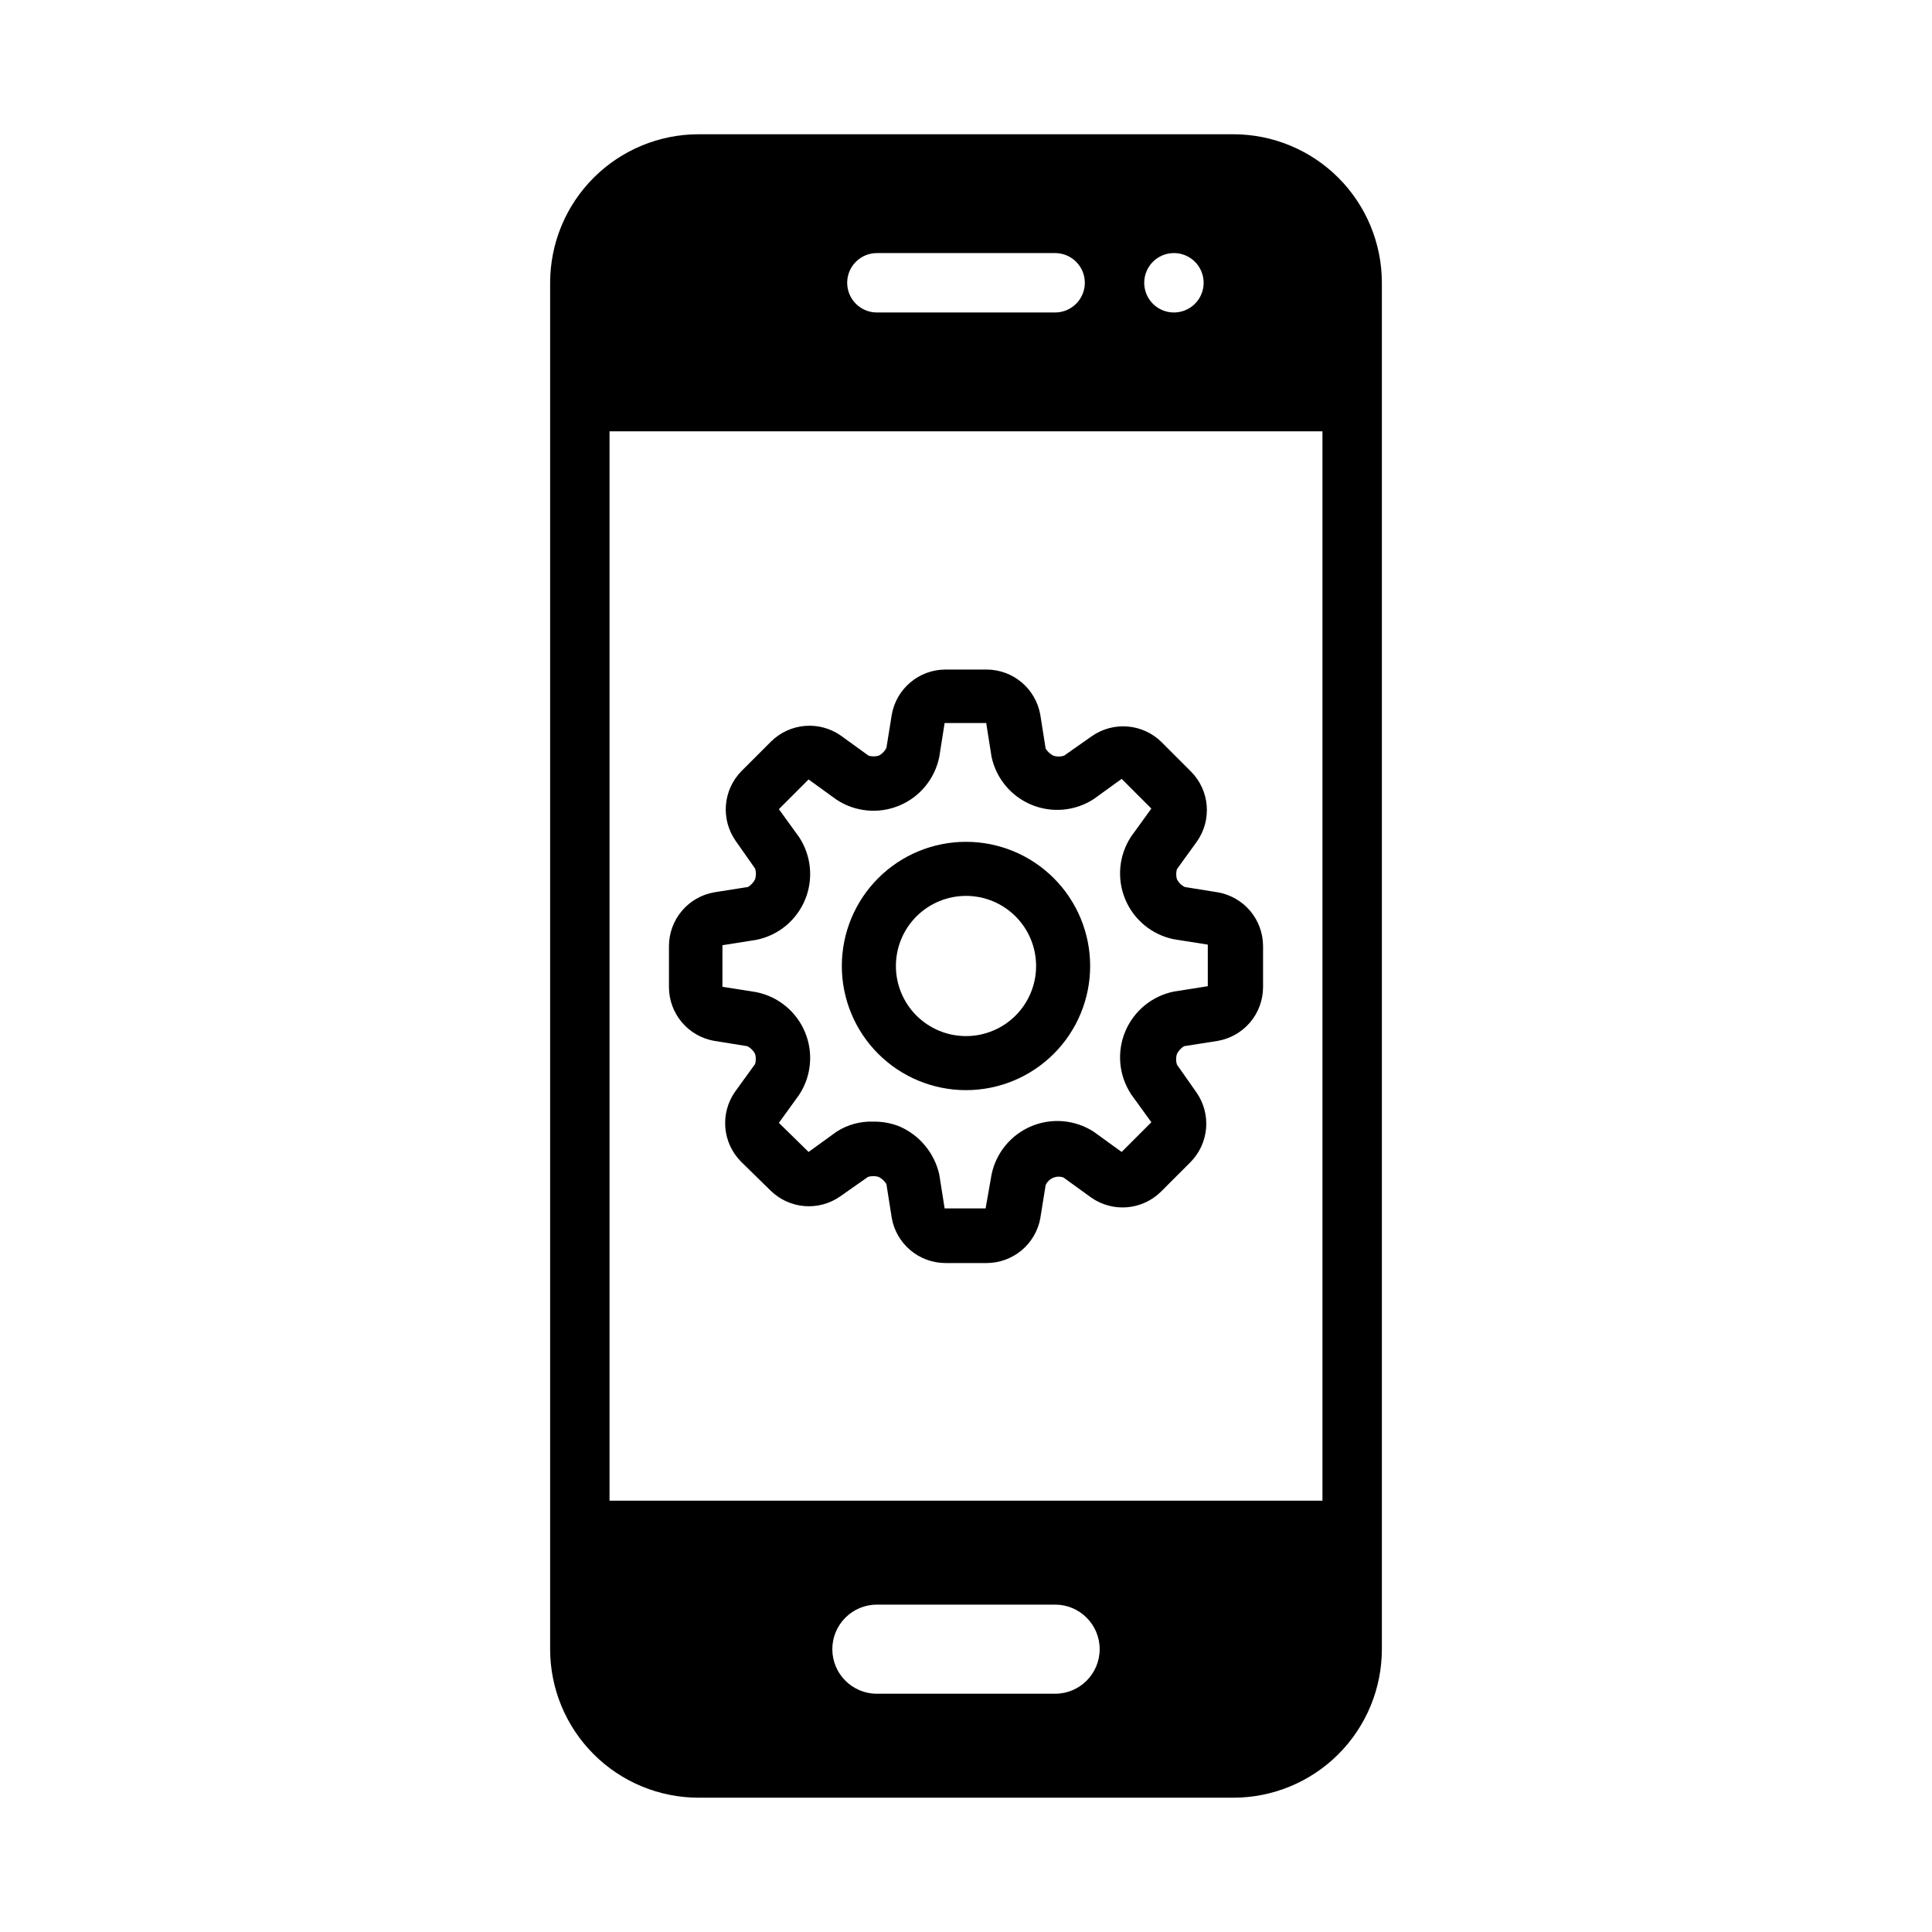
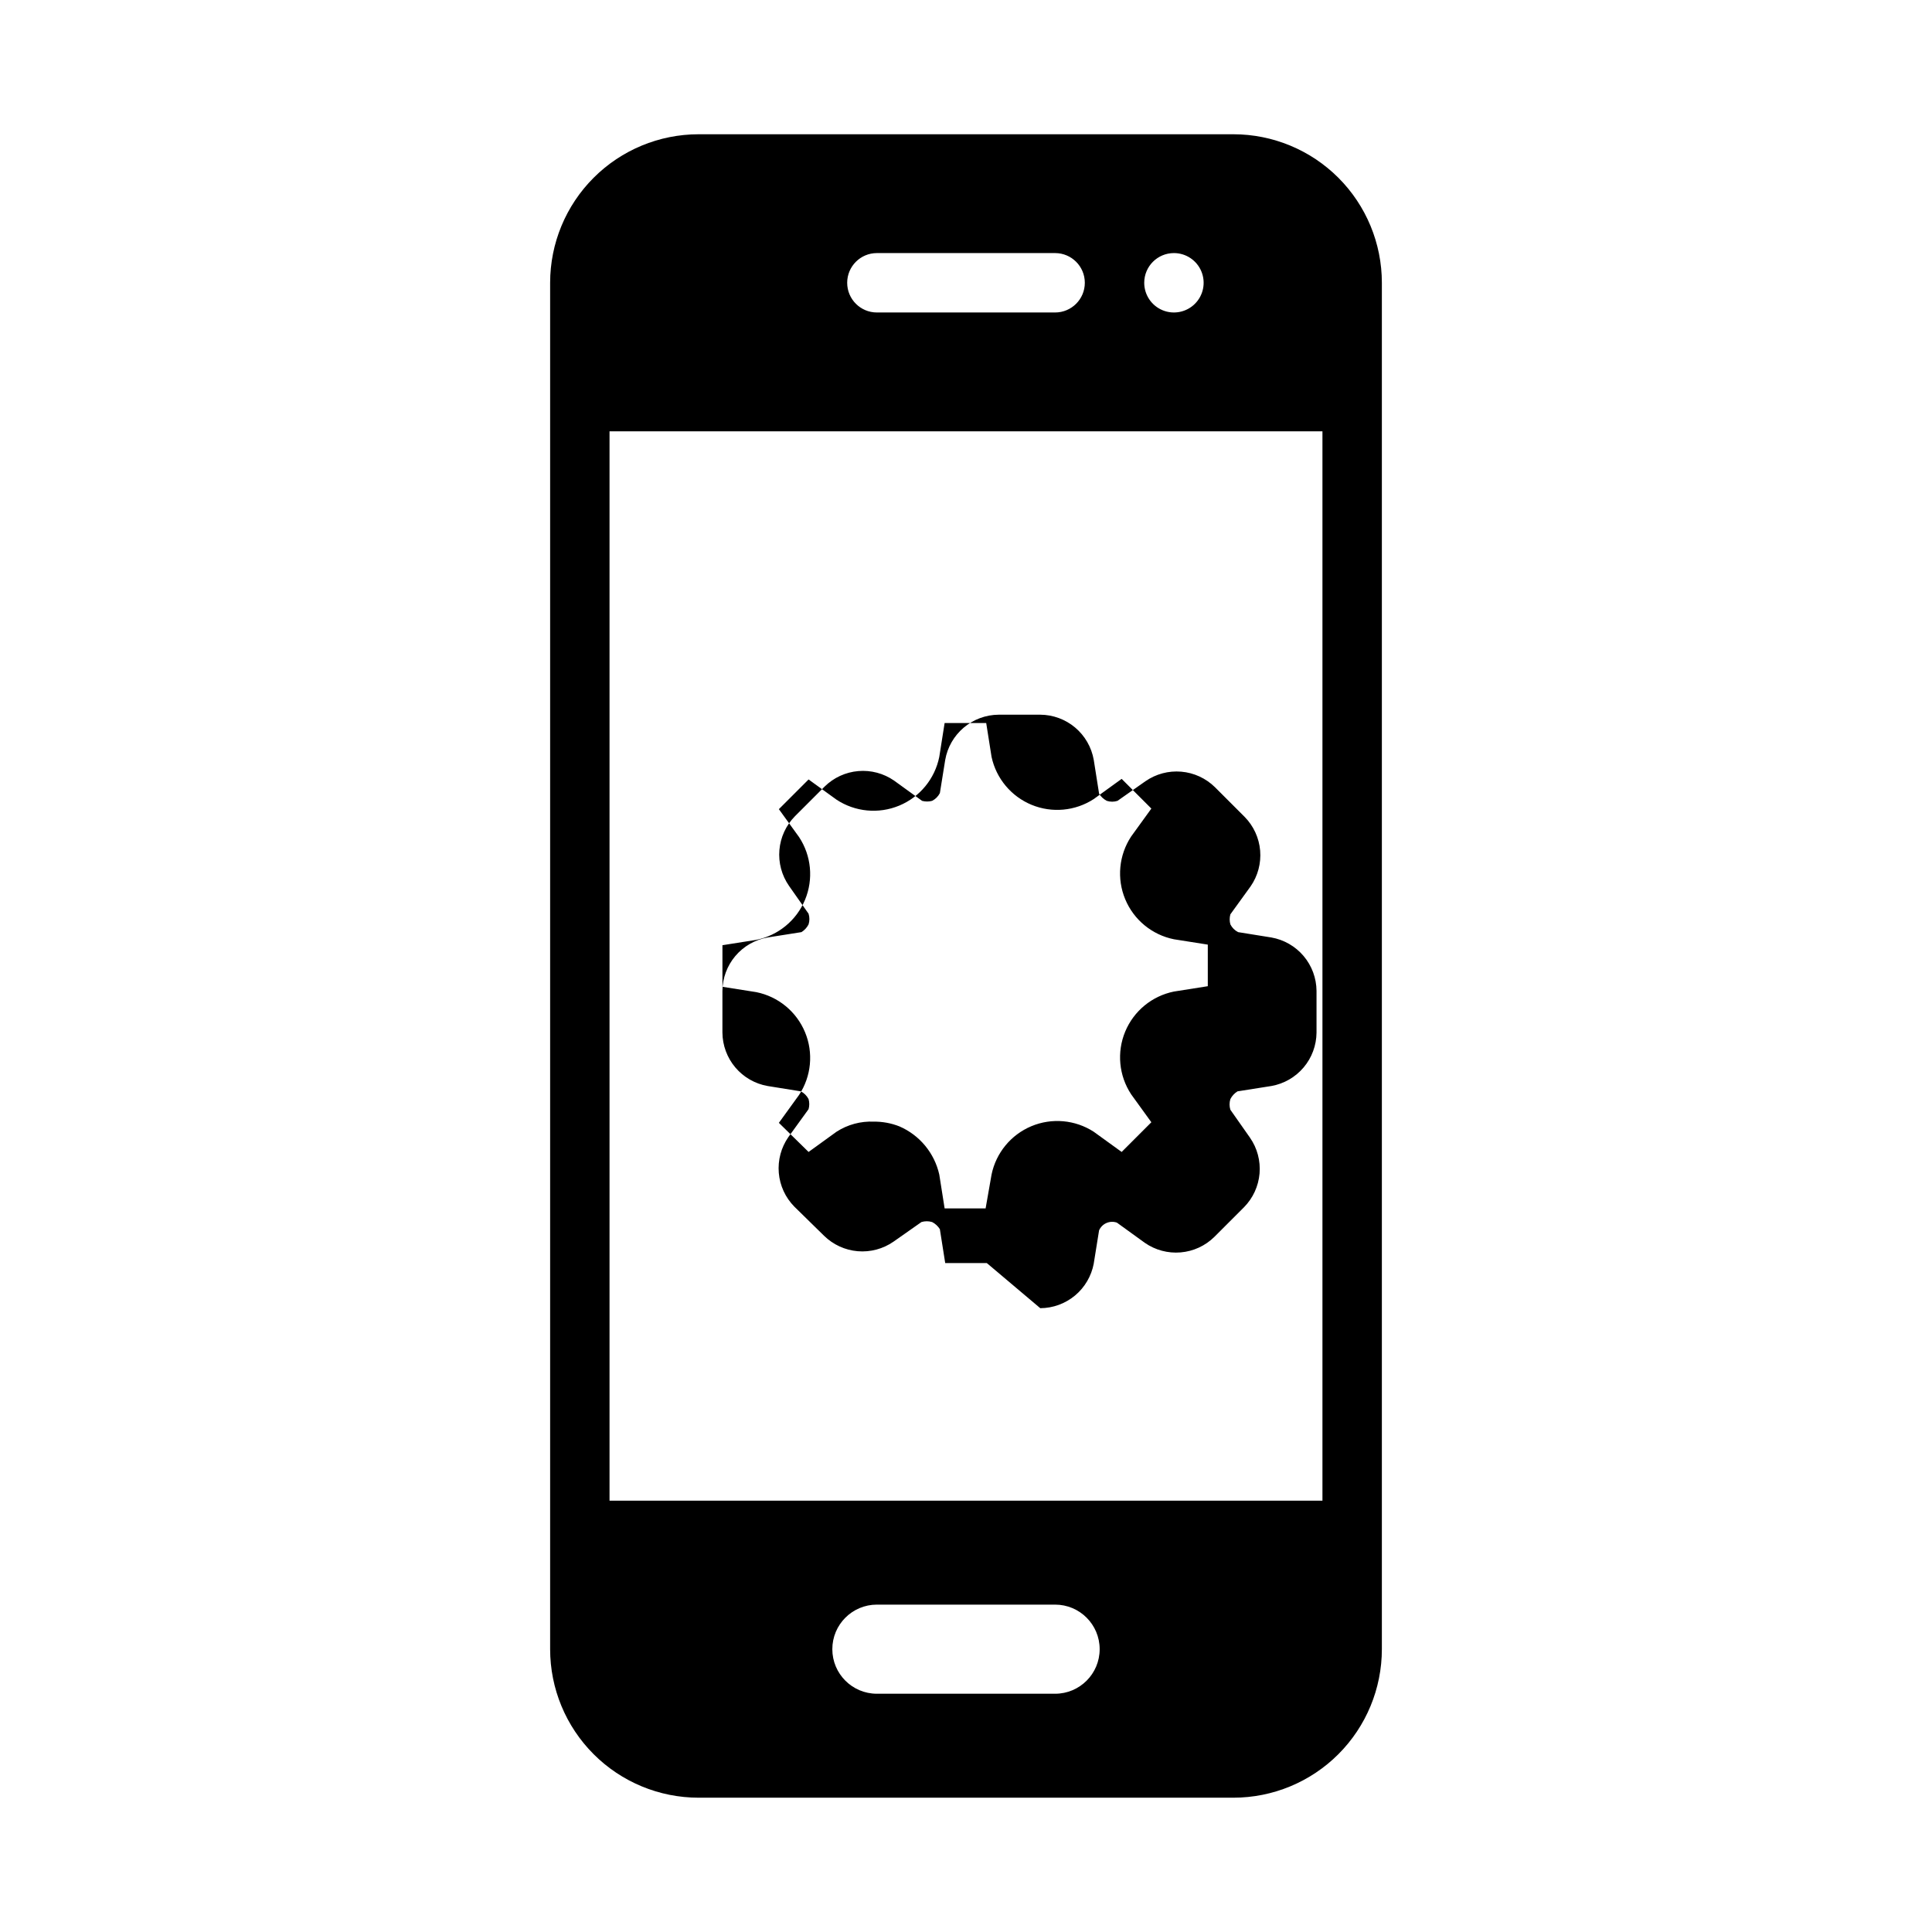
<svg xmlns="http://www.w3.org/2000/svg" fill="#000000" width="800px" height="800px" version="1.1" viewBox="144 144 512 512">
  <g>
    <path d="m470.85 179.58h-141.7c-10.438 0-20.449 4.148-27.828 11.527-7.383 7.383-11.531 17.395-11.531 27.832v362.11c0 10.438 4.148 20.449 11.531 27.832 7.379 7.383 17.391 11.527 27.828 11.527h141.7c10.438 0 20.449-4.144 27.832-11.527 7.379-7.383 11.527-17.395 11.527-27.832v-362.11c0-10.438-4.148-20.449-11.527-27.832-7.383-7.379-17.395-11.527-27.832-11.527zm-15.742 31.488h-0.004c3.184 0 6.055 1.918 7.273 4.859 1.219 2.941 0.547 6.328-1.707 8.578-2.25 2.25-5.637 2.926-8.578 1.707s-4.859-4.09-4.859-7.273c0-4.348 3.523-7.871 7.871-7.871zm-78.719 0h47.23-0.004c4.348 0 7.875 3.523 7.875 7.871s-3.527 7.871-7.875 7.871h-47.23c-4.348 0-7.871-3.523-7.871-7.871s3.523-7.871 7.871-7.871zm47.23 381.79h-47.234c-6.523 0-11.809-5.285-11.809-11.809 0-6.519 5.285-11.809 11.809-11.809h47.23c6.523 0 11.809 5.289 11.809 11.809 0 6.523-5.285 11.809-11.809 11.809zm70.844-51.168h-188.93v-283.39h188.93z" />
-     <path d="m405.51 478.72h-11.02c-3.387-0.023-6.664-1.23-9.25-3.418-2.59-2.188-4.332-5.211-4.918-8.547l-1.418-8.973v-0.004c-0.5-0.801-1.207-1.457-2.047-1.887-0.926-0.281-1.91-0.281-2.836 0l-7.398 5.195c-2.773 1.926-6.129 2.82-9.492 2.535-3.363-0.289-6.523-1.742-8.93-4.109l-7.871-7.715c-2.367-2.406-3.82-5.562-4.109-8.926-0.285-3.363 0.609-6.723 2.535-9.496l5.352-7.398c0.25-0.875 0.25-1.801 0-2.676-0.457-0.875-1.172-1.59-2.047-2.047l-8.816-1.418c-3.336-0.59-6.359-2.328-8.547-4.918-2.188-2.59-3.394-5.863-3.418-9.25v-11.023c0.023-3.387 1.23-6.66 3.418-9.25 2.188-2.59 5.211-4.328 8.547-4.918l8.973-1.418h0.004c0.805-0.496 1.457-1.203 1.887-2.047 0.293-0.922 0.293-1.91 0-2.832l-5.195-7.398v-0.004c-1.922-2.773-2.82-6.129-2.531-9.492 0.285-3.363 1.738-6.519 4.106-8.926l7.875-7.875c2.406-2.367 5.562-3.82 8.926-4.106 3.363-0.289 6.719 0.609 9.492 2.531l7.398 5.352 0.004 0.004c0.875 0.242 1.801 0.242 2.676 0 0.879-0.453 1.594-1.168 2.047-2.047l1.418-8.816c0.586-3.34 2.328-6.363 4.918-8.551 2.586-2.184 5.863-3.394 9.25-3.414h11.02c3.391 0.02 6.664 1.23 9.254 3.414 2.586 2.188 4.328 5.211 4.918 8.551l1.418 8.973h-0.004c0.5 0.805 1.207 1.457 2.047 1.891 0.922 0.301 1.914 0.301 2.836 0l7.398-5.195c2.773-1.926 6.133-2.824 9.496-2.535 3.363 0.289 6.519 1.742 8.926 4.109l7.871 7.871c2.367 2.406 3.82 5.562 4.109 8.926 0.285 3.363-0.609 6.723-2.535 9.496l-5.352 7.398c-0.25 0.875-0.25 1.801 0 2.676 0.449 0.879 1.168 1.598 2.047 2.047l8.816 1.418c3.336 0.59 6.359 2.328 8.547 4.918 2.188 2.59 3.394 5.863 3.418 9.25v11.023c-0.023 3.387-1.23 6.66-3.418 9.25-2.188 2.59-5.211 4.328-8.547 4.918l-8.973 1.418h-0.004c-0.801 0.496-1.457 1.203-1.887 2.047-0.289 0.922-0.289 1.91 0 2.832l5.195 7.398v0.004c1.926 2.769 2.82 6.129 2.535 9.492-0.289 3.363-1.742 6.519-4.109 8.926l-7.871 7.871c-2.406 2.371-5.566 3.824-8.93 4.109-3.363 0.289-6.719-0.609-9.492-2.535l-7.398-5.352c-1.867-0.66-3.93 0.23-4.727 2.047l-1.418 8.816h0.004c-0.625 3.309-2.379 6.297-4.965 8.453-2.586 2.152-5.84 3.34-9.207 3.356zm-30.07-37.473c2.371-0.039 4.723 0.387 6.926 1.262 5.352 2.32 9.273 7.062 10.551 12.754l1.418 8.973h10.863l1.574-8.973c1.188-5.75 5.137-10.539 10.551-12.809 5.414-2.266 11.598-1.715 16.527 1.473l7.398 5.352 7.871-7.871-5.352-7.398v-0.004c-3.258-4.938-3.848-11.168-1.574-16.633 2.273-5.461 7.113-9.434 12.91-10.602l8.973-1.418v-11.02l-8.973-1.418c-5.797-1.168-10.637-5.144-12.91-10.605-2.273-5.461-1.684-11.695 1.574-16.633l5.352-7.398-7.871-7.871-7.398 5.352c-4.906 3.188-11.066 3.754-16.477 1.523-5.406-2.234-9.371-6.981-10.602-12.703l-1.418-8.973h-11.02l-1.418 8.973c-1.168 5.801-5.144 10.641-10.605 12.91-5.461 2.273-11.695 1.684-16.633-1.574l-7.398-5.352-7.871 7.871 5.352 7.398c3.258 4.941 3.848 11.172 1.574 16.637-2.273 5.461-7.109 9.434-12.91 10.602l-8.973 1.418v11.02l8.973 1.418c5.801 1.168 10.637 5.144 12.91 10.605 2.273 5.461 1.684 11.695-1.574 16.633l-5.352 7.398 7.871 7.715 7.398-5.352c2.949-1.906 6.414-2.84 9.918-2.68z" />
-     <path d="m400 432.9c-8.727 0-17.098-3.465-23.27-9.637s-9.637-14.539-9.637-23.266 3.465-17.098 9.637-23.27 14.543-9.637 23.27-9.637 17.094 3.465 23.266 9.637 9.637 14.543 9.637 23.27-3.465 17.094-9.637 23.266-14.539 9.637-23.266 9.637zm0-51.484v0.004c-4.93 0-9.652 1.957-13.137 5.441s-5.441 8.207-5.441 13.137c0 4.926 1.957 9.652 5.441 13.137s8.207 5.441 13.137 5.441c4.926 0 9.652-1.957 13.137-5.441s5.441-8.211 5.441-13.137c0-4.93-1.957-9.652-5.441-13.137s-8.211-5.441-13.137-5.441z" />
+     <path d="m405.51 478.72h-11.02l-1.418-8.973v-0.004c-0.5-0.801-1.207-1.457-2.047-1.887-0.926-0.281-1.91-0.281-2.836 0l-7.398 5.195c-2.773 1.926-6.129 2.82-9.492 2.535-3.363-0.289-6.523-1.742-8.93-4.109l-7.871-7.715c-2.367-2.406-3.82-5.562-4.109-8.926-0.285-3.363 0.609-6.723 2.535-9.496l5.352-7.398c0.25-0.875 0.25-1.801 0-2.676-0.457-0.875-1.172-1.59-2.047-2.047l-8.816-1.418c-3.336-0.59-6.359-2.328-8.547-4.918-2.188-2.59-3.394-5.863-3.418-9.25v-11.023c0.023-3.387 1.23-6.66 3.418-9.25 2.188-2.59 5.211-4.328 8.547-4.918l8.973-1.418h0.004c0.805-0.496 1.457-1.203 1.887-2.047 0.293-0.922 0.293-1.91 0-2.832l-5.195-7.398v-0.004c-1.922-2.773-2.82-6.129-2.531-9.492 0.285-3.363 1.738-6.519 4.106-8.926l7.875-7.875c2.406-2.367 5.562-3.82 8.926-4.106 3.363-0.289 6.719 0.609 9.492 2.531l7.398 5.352 0.004 0.004c0.875 0.242 1.801 0.242 2.676 0 0.879-0.453 1.594-1.168 2.047-2.047l1.418-8.816c0.586-3.34 2.328-6.363 4.918-8.551 2.586-2.184 5.863-3.394 9.25-3.414h11.02c3.391 0.02 6.664 1.23 9.254 3.414 2.586 2.188 4.328 5.211 4.918 8.551l1.418 8.973h-0.004c0.5 0.805 1.207 1.457 2.047 1.891 0.922 0.301 1.914 0.301 2.836 0l7.398-5.195c2.773-1.926 6.133-2.824 9.496-2.535 3.363 0.289 6.519 1.742 8.926 4.109l7.871 7.871c2.367 2.406 3.82 5.562 4.109 8.926 0.285 3.363-0.609 6.723-2.535 9.496l-5.352 7.398c-0.25 0.875-0.25 1.801 0 2.676 0.449 0.879 1.168 1.598 2.047 2.047l8.816 1.418c3.336 0.59 6.359 2.328 8.547 4.918 2.188 2.59 3.394 5.863 3.418 9.25v11.023c-0.023 3.387-1.23 6.66-3.418 9.25-2.188 2.59-5.211 4.328-8.547 4.918l-8.973 1.418h-0.004c-0.801 0.496-1.457 1.203-1.887 2.047-0.289 0.922-0.289 1.91 0 2.832l5.195 7.398v0.004c1.926 2.769 2.82 6.129 2.535 9.492-0.289 3.363-1.742 6.519-4.109 8.926l-7.871 7.871c-2.406 2.371-5.566 3.824-8.93 4.109-3.363 0.289-6.719-0.609-9.492-2.535l-7.398-5.352c-1.867-0.66-3.93 0.23-4.727 2.047l-1.418 8.816h0.004c-0.625 3.309-2.379 6.297-4.965 8.453-2.586 2.152-5.84 3.34-9.207 3.356zm-30.07-37.473c2.371-0.039 4.723 0.387 6.926 1.262 5.352 2.32 9.273 7.062 10.551 12.754l1.418 8.973h10.863l1.574-8.973c1.188-5.75 5.137-10.539 10.551-12.809 5.414-2.266 11.598-1.715 16.527 1.473l7.398 5.352 7.871-7.871-5.352-7.398v-0.004c-3.258-4.938-3.848-11.168-1.574-16.633 2.273-5.461 7.113-9.434 12.91-10.602l8.973-1.418v-11.02l-8.973-1.418c-5.797-1.168-10.637-5.144-12.91-10.605-2.273-5.461-1.684-11.695 1.574-16.633l5.352-7.398-7.871-7.871-7.398 5.352c-4.906 3.188-11.066 3.754-16.477 1.523-5.406-2.234-9.371-6.981-10.602-12.703l-1.418-8.973h-11.02l-1.418 8.973c-1.168 5.801-5.144 10.641-10.605 12.91-5.461 2.273-11.695 1.684-16.633-1.574l-7.398-5.352-7.871 7.871 5.352 7.398c3.258 4.941 3.848 11.172 1.574 16.637-2.273 5.461-7.109 9.434-12.91 10.602l-8.973 1.418v11.02l8.973 1.418c5.801 1.168 10.637 5.144 12.91 10.605 2.273 5.461 1.684 11.695-1.574 16.633l-5.352 7.398 7.871 7.715 7.398-5.352c2.949-1.906 6.414-2.84 9.918-2.68z" />
  </g>
</svg>